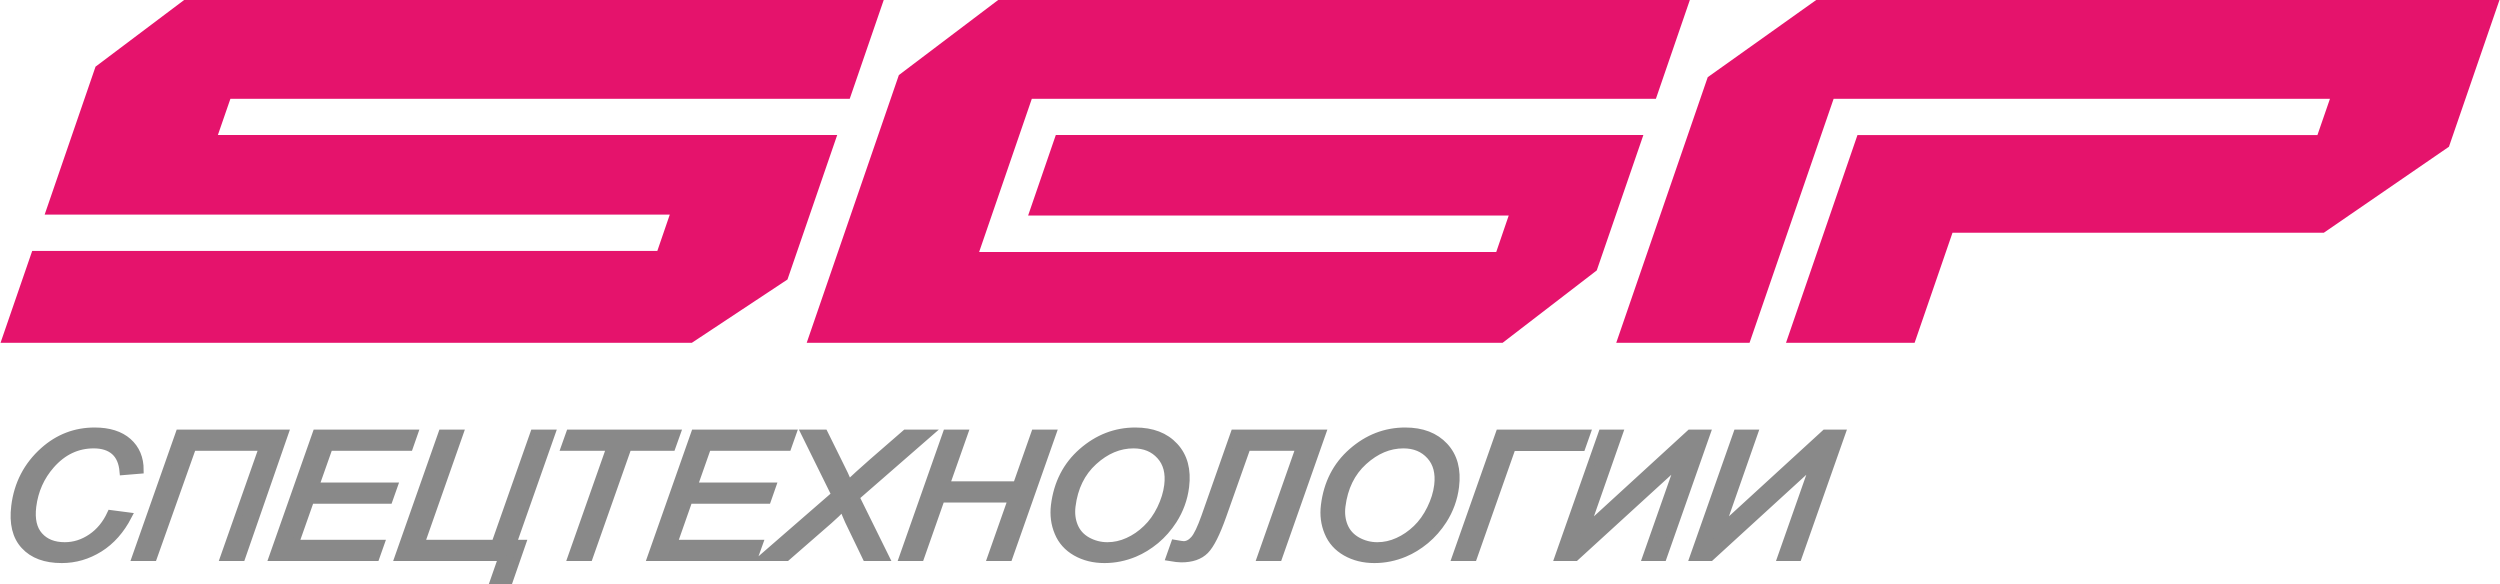
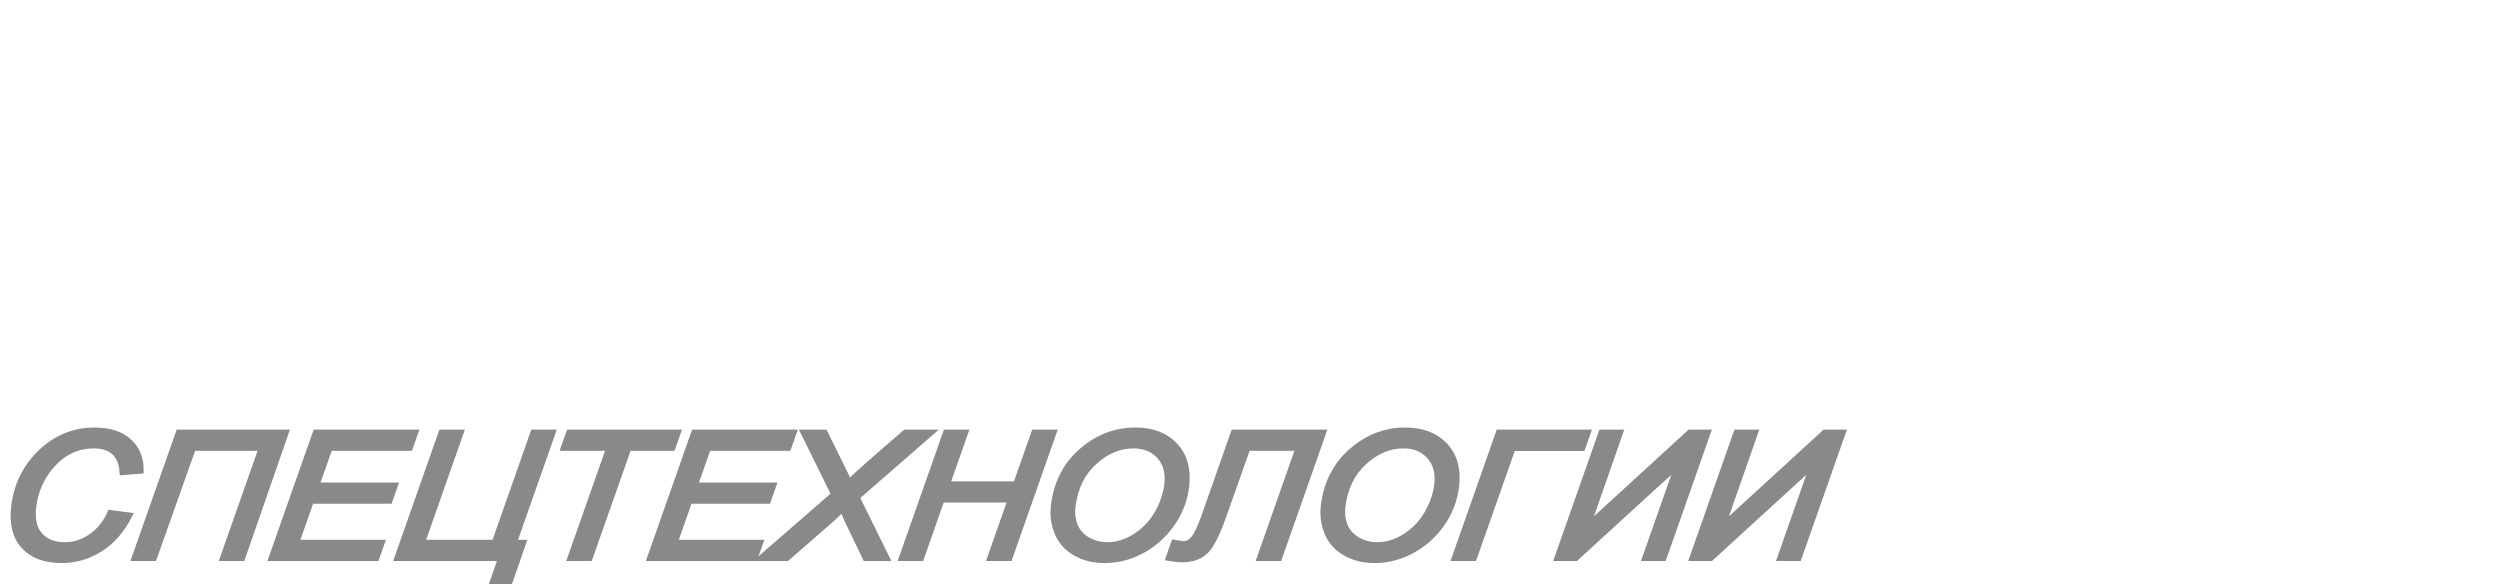
<svg xmlns="http://www.w3.org/2000/svg" width="308" height="72" viewBox="0 0 308 72" fill="none">
  <g clip-path="url(#clip0)">
-     <path d="M26.843 16.633L28.385 12.173H104.686L108.875 0H22.685L11.77 8.212L5.502 26.438H82.518L80.982 30.916H3.966L0.066 42.234H85.233L97.017 34.434L103.144 16.633H26.843ZM225.902 12.173H287.05L285.508 16.639H228.839L220.035 42.234H235.879L240.549 28.671H286.298L301.71 18.078L307.935 0H223.755L210.392 9.51L199.12 42.234H215.543L225.902 12.173ZM130.075 16.633L126.663 26.555H185.873L184.337 31.045H120.629L127.119 12.173H127.693H204.006L208.189 0H122.973L110.739 9.251L99.386 42.234H185.121L196.72 33.315L202.464 16.633H130.075Z" fill="#E5136C" />
    <path d="M13.64 63.283L15.811 63.566C14.898 65.332 13.714 66.667 12.27 67.571C10.82 68.475 9.272 68.93 7.606 68.93C5.582 68.93 4.046 68.364 3.003 67.226C1.954 66.095 1.566 64.471 1.825 62.355C2.164 59.605 3.355 57.323 5.378 55.521C7.18 53.915 9.278 53.109 11.659 53.109C13.43 53.109 14.806 53.546 15.793 54.413C16.774 55.287 17.267 56.456 17.261 57.92L15.17 58.092C15.077 56.985 14.719 56.166 14.102 55.619C13.486 55.078 12.634 54.801 11.554 54.801C9.512 54.801 7.76 55.631 6.298 57.292C5.033 58.732 4.274 60.429 4.027 62.398C3.836 63.972 4.107 65.172 4.848 65.996C5.588 66.827 6.631 67.239 7.982 67.239C9.136 67.239 10.222 66.894 11.24 66.205C12.258 65.516 13.06 64.544 13.64 63.283ZM16.694 68.672L22.08 53.368H35.098L29.786 68.672H27.577L32.352 55.102H23.727L18.909 68.672H16.694ZM33.568 68.672L38.954 53.368H51.047L50.442 55.102H40.558L38.868 59.888H48.542L47.931 61.617H38.263L36.387 66.944H46.925L46.315 68.672H33.568ZM63.201 66.944H64.349L62.689 71.729H60.77L61.837 68.672H49.06L54.446 53.368H56.649L51.88 66.944H60.992L65.768 53.368H67.976L63.201 66.944ZM70.382 68.672L75.164 55.102H69.562L70.179 53.368H83.401L82.784 55.102H77.373L72.591 68.672H70.382ZM80.192 68.672L85.579 53.368H97.671L97.06 55.102H87.176L85.492 59.888H95.16L94.555 61.617H84.881L83.012 66.944H93.55L92.933 68.672H80.192ZM93.963 68.672L102.866 60.934L99.133 53.368H101.552L103.267 56.837C103.711 57.747 103.977 58.283 104.051 58.43C104.217 58.769 104.378 59.162 104.526 59.623C105.186 58.959 106.179 58.055 107.487 56.911L111.565 53.368H114.49L105.445 61.247L109.11 68.672H106.691L104.532 64.194C104.328 63.751 104.1 63.191 103.828 62.508C103.36 63.013 102.792 63.56 102.138 64.132L96.925 68.672H93.963ZM111.214 68.672L116.6 53.368H118.809L116.563 59.74H125.237L127.477 53.368H129.692L124.306 68.672H122.097L124.633 61.469H115.952L113.422 68.672H111.214ZM129.914 62.262C130.253 59.537 131.382 57.329 133.307 55.644C135.238 53.958 137.429 53.109 139.872 53.109C141.951 53.109 143.568 53.731 144.715 54.973C145.869 56.216 146.319 57.877 146.06 59.968C145.875 61.457 145.375 62.834 144.561 64.108C143.95 65.061 143.222 65.885 142.389 66.581C141.55 67.269 140.68 67.805 139.779 68.18C138.582 68.678 137.342 68.93 136.071 68.93C134.739 68.93 133.56 68.635 132.536 68.051C131.512 67.466 130.784 66.654 130.352 65.603C129.914 64.557 129.772 63.443 129.914 62.262ZM132.067 62.361C131.956 63.259 132.055 64.089 132.37 64.84C132.684 65.59 133.215 66.181 133.967 66.605C134.726 67.023 135.547 67.239 136.435 67.239C137.293 67.239 138.132 67.054 138.959 66.679C139.779 66.31 140.538 65.793 141.229 65.123C141.926 64.465 142.513 63.64 142.988 62.668C143.456 61.703 143.753 60.743 143.87 59.802C144.061 58.276 143.746 57.065 142.926 56.16C142.105 55.25 141.013 54.801 139.644 54.801C137.898 54.801 136.263 55.484 134.757 56.855C133.252 58.221 132.351 60.06 132.067 62.361ZM152.057 53.368H162.91L157.53 68.672H155.321L160.09 55.102H153.637L150.663 63.505C149.885 65.707 149.163 67.147 148.491 67.823C147.812 68.506 146.831 68.844 145.536 68.844C145.209 68.844 144.727 68.789 144.086 68.678L144.697 66.944C145.326 67.054 145.702 67.11 145.832 67.11C146.282 67.11 146.708 66.888 147.103 66.445C147.498 65.996 147.942 65.061 148.442 63.653L152.057 53.368ZM163.175 62.262C163.508 59.537 164.643 57.329 166.568 55.644C168.493 53.958 170.683 53.109 173.127 53.109C175.206 53.109 176.822 53.731 177.976 54.973C179.13 56.216 179.574 57.877 179.315 59.968C179.13 61.457 178.63 62.834 177.816 64.108C177.205 65.061 176.477 65.885 175.644 66.581C174.805 67.269 173.941 67.805 173.034 68.18C171.837 68.678 170.603 68.93 169.326 68.93C167.993 68.93 166.815 68.635 165.791 68.051C164.767 67.466 164.039 66.654 163.607 65.603C163.169 64.557 163.027 63.443 163.175 62.262ZM165.322 62.361C165.211 63.259 165.31 64.089 165.624 64.84C165.939 65.59 166.476 66.181 167.228 66.605C167.981 67.023 168.802 67.239 169.69 67.239C170.554 67.239 171.393 67.054 172.214 66.679C173.034 66.31 173.793 65.793 174.49 65.123C175.181 64.465 175.767 63.64 176.242 62.668C176.717 61.703 177.014 60.743 177.131 59.802C177.316 58.276 177.001 57.065 176.181 56.16C175.36 55.25 174.268 54.801 172.898 54.801C171.152 54.801 169.524 55.484 168.012 56.855C166.507 58.221 165.612 60.06 165.322 62.361ZM184.713 53.368H195.504L194.887 55.121H186.305L181.536 68.672H179.327L184.713 53.368ZM197.361 53.368H199.49L195.381 65.117L208.208 53.368H210.281L204.901 68.672H202.791L206.9 56.985L194.11 68.672H191.975L197.361 53.368ZM213.995 53.368H216.123L212.014 65.117L224.841 53.368H226.92L221.534 68.672H219.424L223.533 56.985L210.75 68.672H208.609L213.995 53.368Z" fill="#898989" stroke="#898989" stroke-width="0.88" stroke-miterlimit="10" />
  </g>
  <defs>
    <clipPath id="clip0">
      <rect width="308" height="72" fill="white" />
    </clipPath>
  </defs>
</svg>